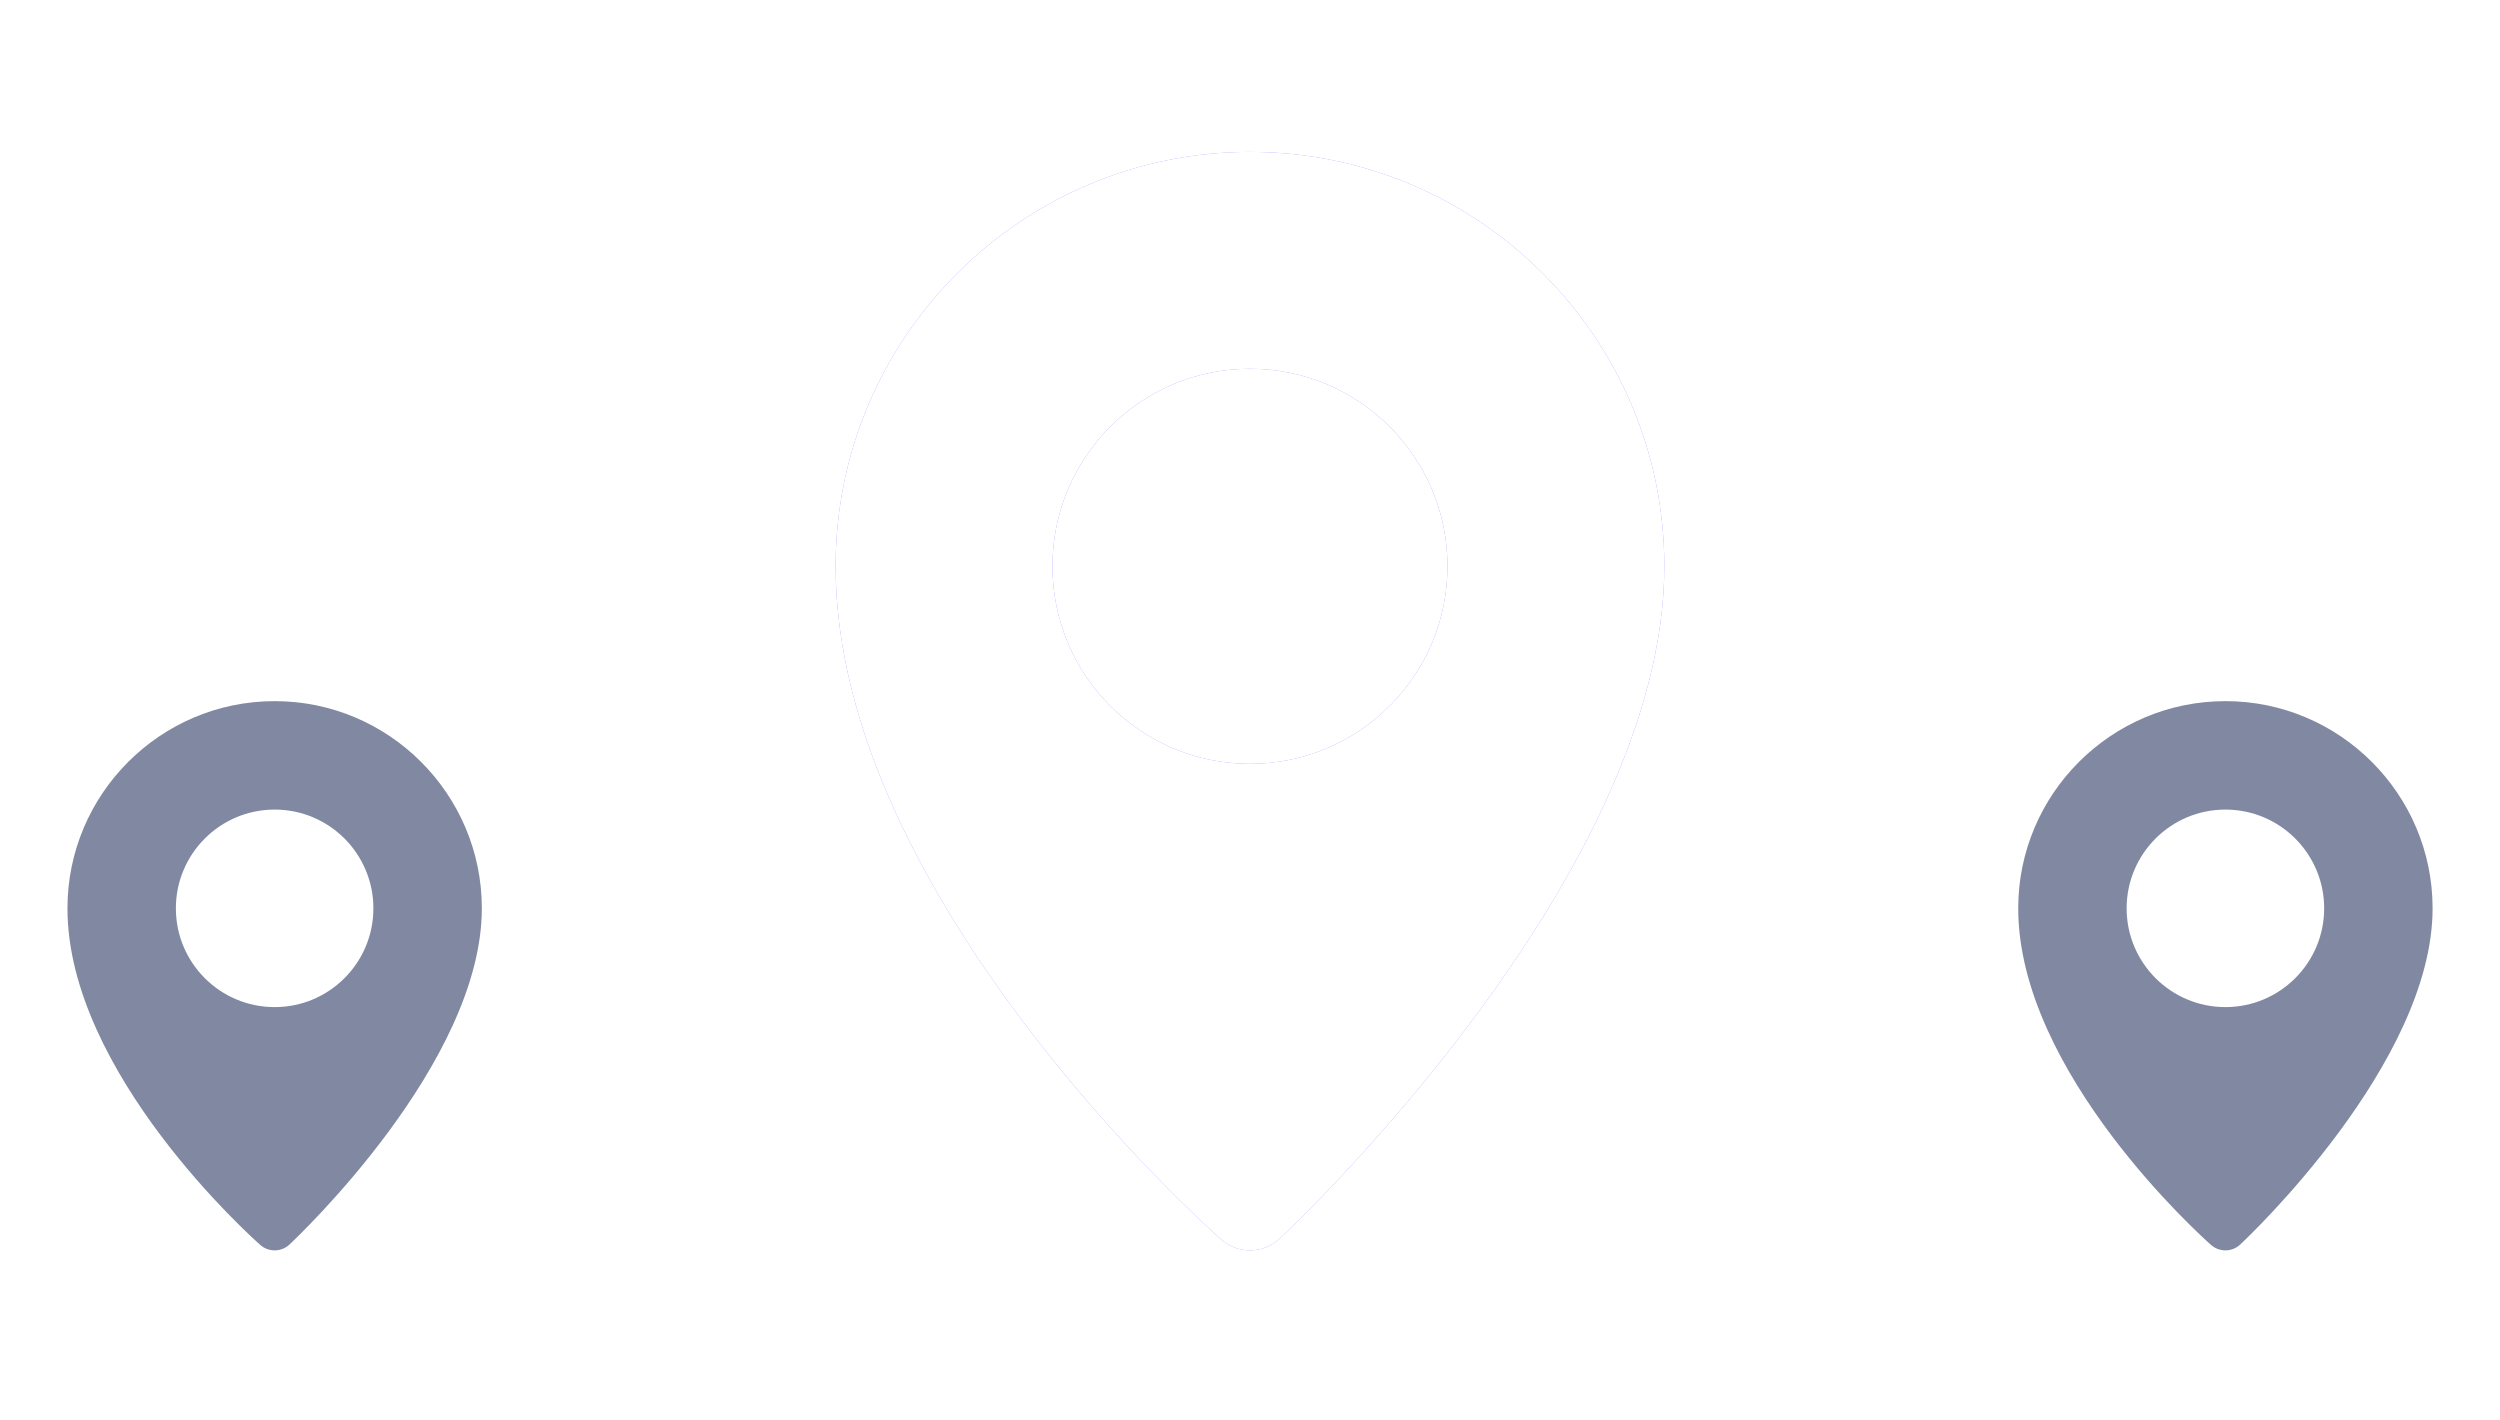
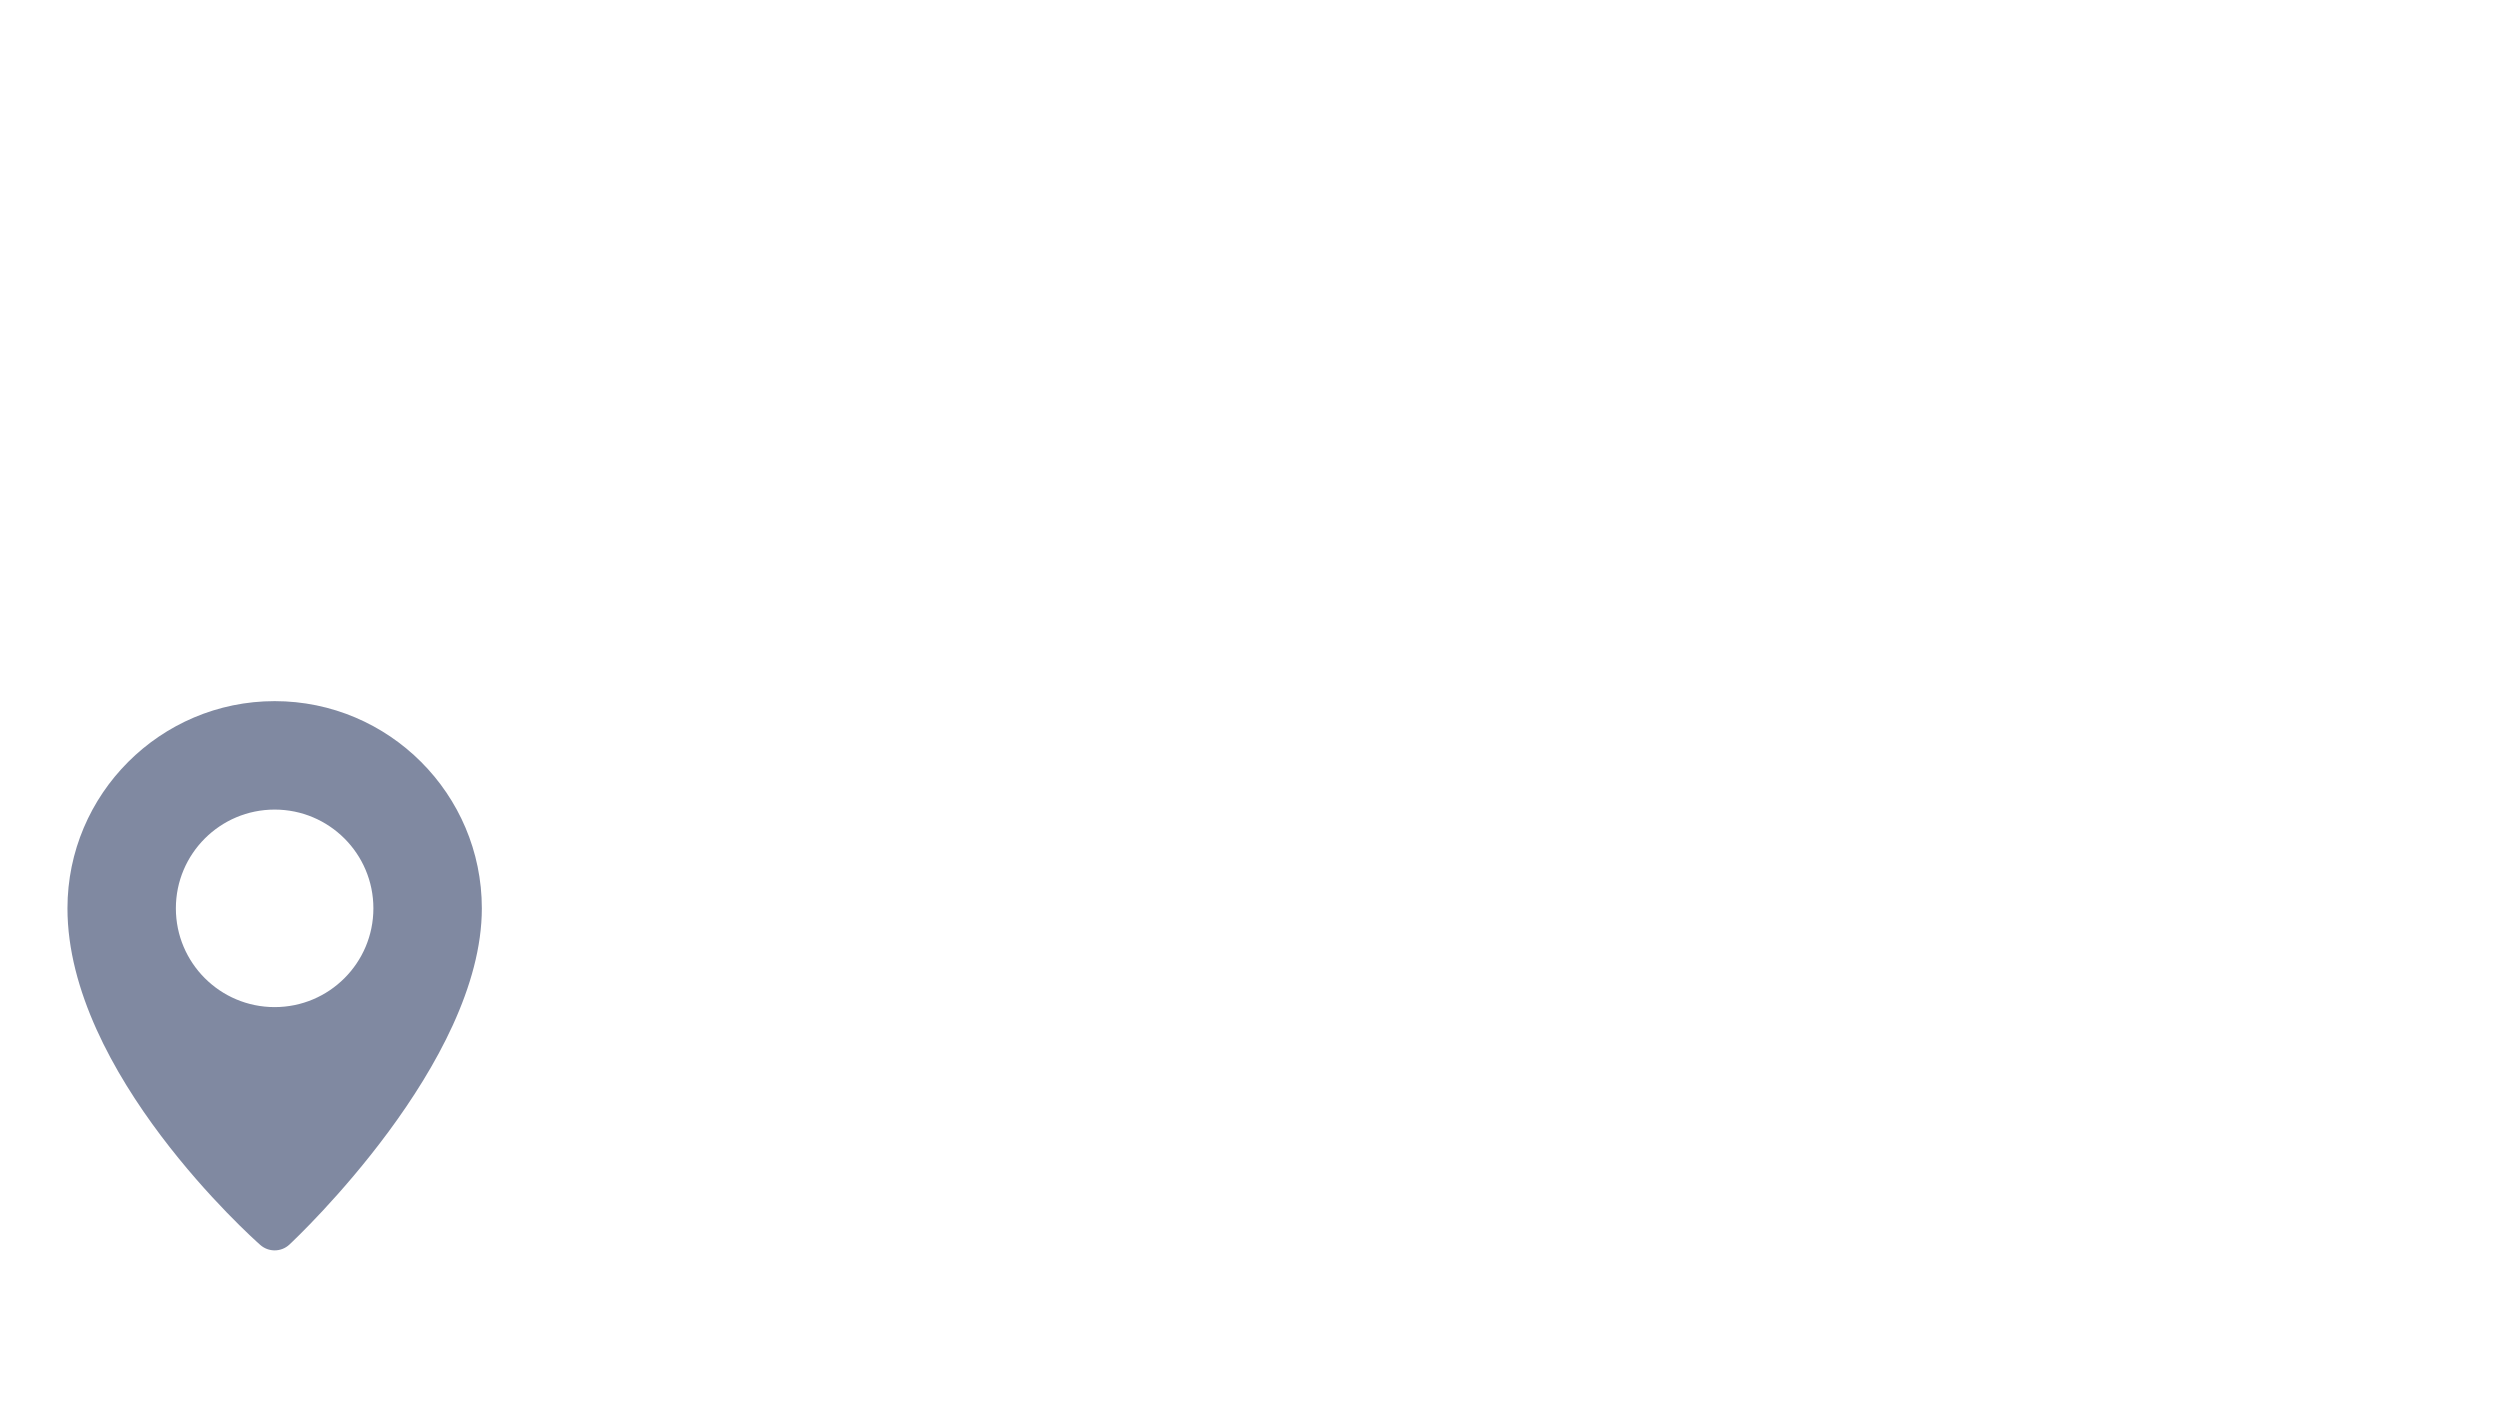
<svg xmlns="http://www.w3.org/2000/svg" width="132" height="75" viewBox="0 0 132 75" fill="none">
  <g clip-path="url(#clip0_1893_1989)">
    <path d="M14.502 37.02C8.47 37.02 3.562 41.928 3.562 47.959C3.562 56.643 13.328 65.367 13.744 65.734C13.961 65.925 14.231 66.02 14.502 66.02C14.782 66.02 15.063 65.918 15.282 65.712C15.697 65.325 25.441 56.121 25.441 47.96C25.441 41.928 20.532 37.02 14.502 37.02ZM14.502 53.175C11.621 53.175 9.286 50.839 9.286 47.96C9.286 45.082 11.621 42.746 14.502 42.746C17.381 42.746 19.715 45.081 19.715 47.96C19.715 50.84 17.381 53.175 14.502 53.175Z" fill="#8089A1" />
  </g>
  <g clip-path="url(#clip1_1893_1989)" filter="url(#filter0_f_1893_1989)">
-     <path d="M65.999 8.021C53.935 8.021 44.121 17.835 44.121 29.897C44.121 47.265 63.652 64.713 64.484 65.448C64.919 65.83 65.459 66.02 65.999 66.02C66.561 66.02 67.123 65.814 67.561 65.404C68.389 64.629 87.877 46.221 87.877 29.899C87.877 17.836 78.06 8.021 65.999 8.021ZM65.999 40.33C60.237 40.33 55.569 35.657 55.569 29.9C55.569 24.143 60.237 19.471 65.999 19.471C71.758 19.471 76.427 24.142 76.427 29.9C76.427 35.659 71.758 40.33 65.999 40.33Z" fill="#8B86FF" />
-   </g>
+     </g>
  <g clip-path="url(#clip2_1893_1989)">
-     <path d="M65.999 8.021C53.935 8.021 44.121 17.835 44.121 29.897C44.121 47.265 63.652 64.713 64.484 65.448C64.919 65.83 65.459 66.02 65.999 66.02C66.561 66.02 67.123 65.814 67.561 65.404C68.389 64.629 87.877 46.221 87.877 29.899C87.877 17.836 78.06 8.021 65.999 8.021ZM65.999 40.33C60.237 40.33 55.569 35.657 55.569 29.9C55.569 24.143 60.237 19.471 65.999 19.471C71.758 19.471 76.427 24.142 76.427 29.9C76.427 35.659 71.758 40.33 65.999 40.33Z" fill="white" />
-   </g>
+     </g>
  <g clip-path="url(#clip3_1893_1989)">
-     <path d="M117.502 37.02C111.47 37.02 106.562 41.928 106.562 47.959C106.562 56.643 116.328 65.367 116.744 65.734C116.961 65.925 117.231 66.02 117.502 66.02C117.782 66.02 118.063 65.918 118.282 65.712C118.697 65.325 128.441 56.121 128.441 47.96C128.441 41.928 123.532 37.02 117.502 37.02ZM117.502 53.175C114.621 53.175 112.286 50.839 112.286 47.96C112.286 45.082 114.621 42.746 117.502 42.746C120.381 42.746 122.716 45.081 122.716 47.96C122.716 50.84 120.381 53.175 117.502 53.175Z" fill="#8089A1" />
-   </g>
+     </g>
  <defs>
    <filter id="filter0_f_1893_1989" x="29" y="0.021" width="74" height="74" filterUnits="userSpaceOnUse" color-interpolation-filters="sRGB">
      <feFlood flood-opacity="0" result="BackgroundImageFix" />
      <feBlend mode="normal" in="SourceGraphic" in2="BackgroundImageFix" result="shape" />
      <feGaussianBlur stdDeviation="4" result="effect1_foregroundBlur_1893_1989" />
    </filter>
    <clipPath id="clip0_1893_1989">
      <rect width="29" height="29" fill="white" transform="translate(0 37.02)" />
    </clipPath>
    <clipPath id="clip1_1893_1989">
-       <rect width="58" height="58" fill="white" transform="translate(37 8.021)" />
-     </clipPath>
+       </clipPath>
    <clipPath id="clip2_1893_1989">
-       <rect width="58" height="58" fill="white" transform="translate(37 8.021)" />
-     </clipPath>
+       </clipPath>
    <clipPath id="clip3_1893_1989">
      <rect width="29" height="29" fill="white" transform="translate(103 37.02)" />
    </clipPath>
  </defs>
</svg>